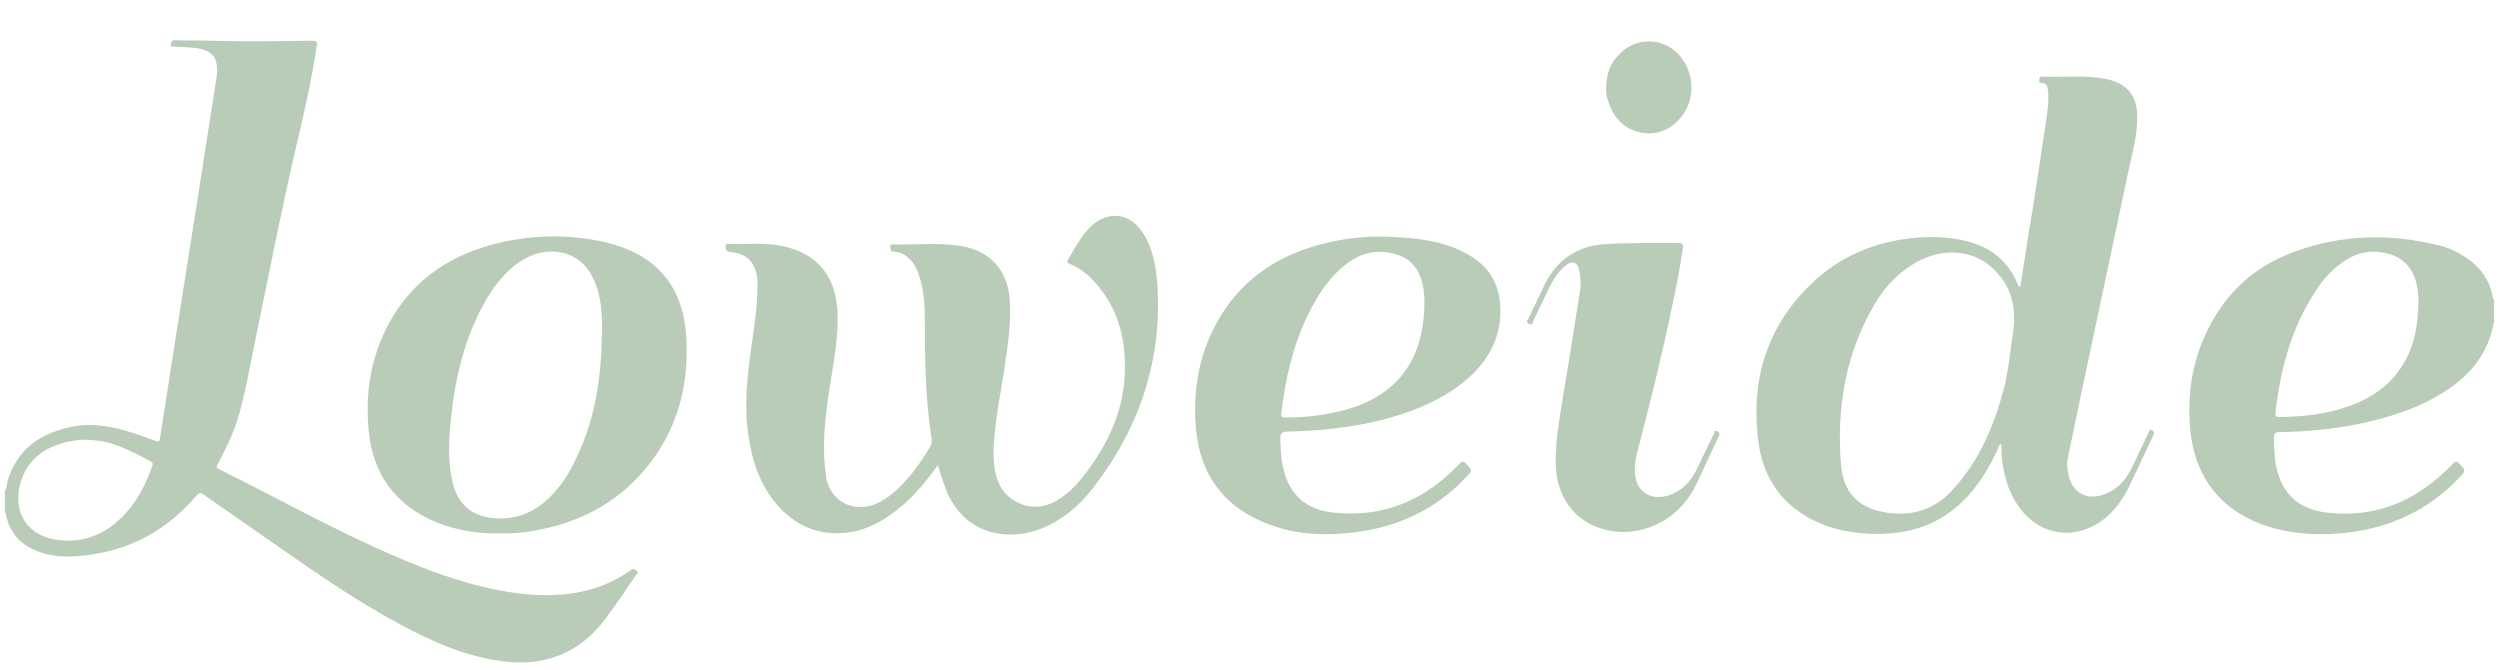
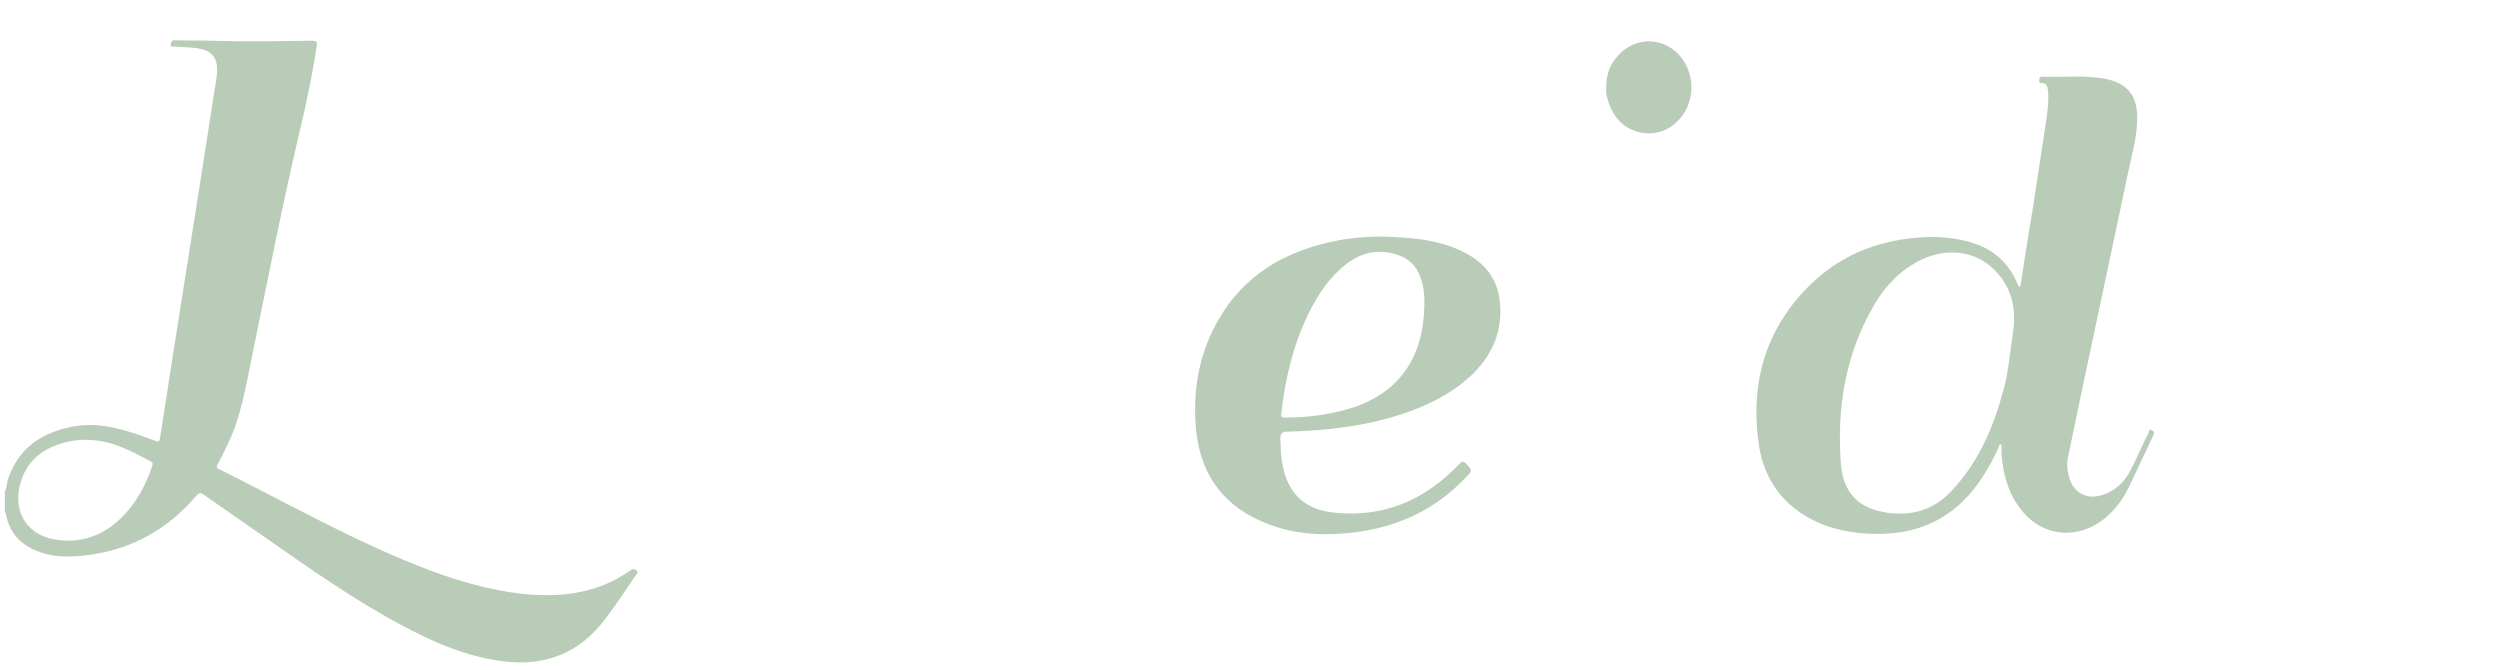
<svg xmlns="http://www.w3.org/2000/svg" id="Layer_1" x="0px" y="0px" viewBox="0 0 515.5 138.2" style="enable-background:new 0 0 515.5 138.2;" xml:space="preserve">
  <style type="text/css">	.st0{fill:#B9CCB7;}</style>
  <g>
    <path class="st0" d="M1,101.3c0.4-0.7,0.4-1.5,0.6-2.3c2-6.3,6.5-9.5,12.7-10.9c5.2-1.2,10.1,0.1,15,1.8c0.9,0.3,1.8,0.7,2.7,1   c0.6,0.3,0.9,0.2,1-0.6c0.9-6,1.9-12,2.8-18c1.6-10.3,3.3-20.7,4.9-31c1.3-8.3,2.6-16.6,3.9-25c0.7-4.6-0.8-6.2-5.3-6.5   c-1.1-0.1-2.2-0.1-3.4-0.2c-0.3,0-0.8,0.2-0.7-0.5c0.1-0.5,0.2-0.8,0.8-0.8c2.5,0.1,5,0,7.4,0.1c6.8,0.2,13.6,0.1,20.4,0   c1.7,0,1.7,0,1.4,1.8c-0.8,5.2-1.9,10.4-3.1,15.6c-3.8,15.9-6.9,32-10.2,48c-1.2,5.9-2.2,12-4.8,17.5c-0.7,1.5-1.4,2.9-2.2,4.4   c-0.2,0.4-0.4,0.7,0.2,1c14.5,7.2,28.6,15.3,43.8,21c5.9,2.2,12,3.9,18.3,4.7c8.1,0.9,15.9,0.1,22.8-4.8c0.4-0.3,0.7-0.4,1.2,0   c0.6,0.4,0.1,0.7-0.1,1c-2,3-4,6-6.2,8.9c-5.2,7-12.2,9.9-20.8,8.9c-7.8-0.9-14.8-4-21.5-7.6c-9.9-5.3-18.9-11.7-28.1-18.1   c-4.2-2.9-8.3-5.8-12.5-8.7c-0.7-0.5-1-0.4-1.5,0.2c-5.8,6.8-13.1,11-22,12.2c-3,0.4-6.1,0.6-9.1-0.2C5,113,2,110.5,1.2,105.9   c0-0.1-0.1-0.2-0.2-0.3C1,104.2,1,102.7,1,101.3z M17.9,90.7c-1.5-0.1-3,0.2-4.4,0.5c-4.3,1.1-7.6,3.4-9.1,7.8   c-2,6,0.8,11.1,6.7,12.2c4.4,0.8,8.3-0.1,11.9-2.7c4.2-3.2,6.7-7.5,8.4-12.4c0.2-0.6,0-0.8-0.4-1c-2.6-1.4-5.3-2.8-8.2-3.7   C21.3,91,19.6,90.7,17.9,90.7z" />
-     <path class="st0" d="M514.3,66.3c-0.2,0.8-0.4,1.6-0.6,2.4c-1.3,4.6-4.1,8-7.8,10.8c-5.3,3.9-11.3,6-17.6,7.5   c-6,1.4-12.1,2-18.2,2.1c-1,0-1.2,0.3-1.2,1.2c0,1.9,0.1,3.8,0.4,5.7c1.2,5.8,4.6,9,10.5,9.7c10.4,1.2,18.8-2.6,25.9-10   c0.6-0.6,0.8-0.7,1.4-0.1c1.3,1.4,1.4,1.4,0.1,2.8c-6.2,6.6-14,10.3-22.9,11.4c-5.1,0.6-10.1,0.5-15.1-0.8   c-10.5-2.8-16.7-9.9-17.6-20.8c-0.7-8.2,0.9-16.1,5.3-23.2c3.8-6.2,9.2-10.5,16-13c9.8-3.7,19.9-3.9,30-1.4c2.2,0.5,4.2,1.5,6,2.8   c2.7,1.9,4.5,4.5,5.1,7.8c0,0.2,0,0.5,0.3,0.6C514.3,63.2,514.3,64.7,514.3,66.3z M498.7,62.1c0-0.5-0.1-1.5-0.2-2.4   c-0.5-4-2.8-6.7-6.5-7.5c-3-0.7-5.8-0.2-8.4,1.5c-2.4,1.6-4.4,3.6-5.9,6c-5.2,7.7-7.5,16.4-8.5,25.5c-0.1,0.7,0.3,0.8,0.8,0.8   c4.6-0.1,9.2-0.5,13.6-2c5.3-1.7,9.7-4.7,12.4-9.7C498,70.6,498.6,66.7,498.7,62.1z" />
    <path class="st0" d="M416.6,59.1c0.8-5.2,1.6-10.5,2.5-15.7c0.9-6.1,1.9-12.2,2.8-18.4c0.3-2.1,0.6-4.2,0.4-6.3   c-0.1-0.9-0.3-1.6-1.4-1.6c-0.5,0-0.4-0.3-0.4-0.7s0.2-0.6,0.6-0.6c4.4,0.2,8.8-0.4,13.2,0.5c4.4,0.9,6.4,3.5,6.4,7.9   c0,3.8-1,7.3-1.8,11c-3.4,16.1-6.8,32.1-10.2,48.1c-0.8,3.7-1.5,7.4-2.3,11.1c-0.3,1.3-0.1,2.6,0.2,3.8c0.8,3.4,3.7,5,7.1,3.8   c2.7-0.9,4.6-2.9,5.8-5.4c1.2-2.4,2.3-4.9,3.5-7.3c0.1-0.3,0.1-0.9,0.7-0.6s0.5,0.7,0.3,1.1c-1.7,3.6-3.4,7.2-5.1,10.8   c-1.2,2.4-2.8,4.6-4.9,6.3c-5.9,4.7-13.4,3.7-17.7-2.4c-2.4-3.3-3.3-7.1-3.6-11.1c0-0.6,0-1.2,0-1.8c-0.6,0.1-0.6,0.6-0.7,0.9   c-1.9,4.1-4.1,7.8-7.4,11c-4.2,4-9.2,6.1-15,6.5c-4.3,0.3-8.6-0.1-12.8-1.5c-8.1-2.9-13.1-8.8-14.2-17.3   c-1.7-12.5,1.6-23.7,10.8-32.6c6.1-5.9,13.5-8.9,21.9-9.6c4-0.3,8-0.1,11.8,1.2c4.2,1.4,7.2,4.2,8.9,8.3c0.1,0.2,0.2,0.4,0.3,0.6   C416.4,59.1,416.5,59.1,416.6,59.1z M391.5,105.9c4.7,0.1,8.4-1.8,11.3-5.1c5.4-5.9,8.4-13.1,10.4-20.7c1-3.8,1.3-7.8,1.9-11.7   c0.7-4.8-0.3-9.2-3.8-12.7c-4.1-4.2-10.5-4.8-16.2-1.6c-3.7,2.1-6.5,5.1-8.6,8.7c-6,10.2-7.8,21.4-6.9,33c0.5,5.6,3.4,8.7,8.4,9.7   C389.3,105.8,390.5,105.9,391.5,105.9z" />
-     <path class="st0" d="M193.4,95.9c-2.3,3.2-4.6,6-7.4,8.4c-3.1,2.6-6.4,4.7-10.5,5.4c-6,1-11-0.9-15.1-5.4   c-3.7-4.2-5.3-9.2-6.1-14.6c-0.9-6.1-0.2-12,0.6-18c0.6-4.2,1.3-8.5,1.3-12.7c0-0.8,0-1.6-0.2-2.4c-0.6-2.9-2.4-4.4-5.3-4.6   c-0.8-0.1-1.1-0.3-1.1-1.1c0-0.9,0.7-0.6,1.1-0.6c3.5,0.1,7-0.3,10.4,0.4c7.4,1.4,11.5,6.4,11.6,14.2c0.1,4.4-0.6,8.7-1.3,13   c-1,6.1-1.9,12.2-1.3,18.4c0.1,0.8,0.2,1.7,0.3,2.5c1.1,4.7,5.7,7,10.2,5.1c2.7-1.2,4.7-3.1,6.6-5.3c1.8-2,3.2-4.2,4.6-6.5   c0.3-0.5,0.4-1,0.3-1.6c-1.3-8.2-1.4-16.4-1.4-24.6c0-2.9-0.2-5.8-1-8.5c-0.5-1.6-1.1-3.2-2.5-4.3c-0.9-0.8-1.9-1.2-3-1.2   c-0.7,0-0.5-0.6-0.6-1c-0.1-0.5,0.2-0.5,0.6-0.5c4.6,0.1,9.2-0.4,13.8,0.3c6,0.9,9.7,4.9,10.2,10.9c0.4,4.9-0.4,9.6-1.1,14.4   c-0.8,5.3-1.9,10.6-2.2,16c-0.1,2.2,0,4.3,0.6,6.4c1.4,5.1,7.2,7.6,11.9,5.1c2.6-1.4,4.5-3.4,6.3-5.7c4.3-5.6,7.4-11.8,8.1-18.9   c0.7-7.9-0.8-15.2-6.5-21.2c-1.3-1.4-2.9-2.5-4.7-3.3c-0.3-0.2-0.8-0.2-0.4-0.8c1.4-2.4,2.7-4.8,4.6-6.8c3.5-3.4,8.1-3,10.8,1.1   c2,3.1,2.7,6.6,3,10.1c1.2,15.9-3.5,30-13.1,42.5c-3,3.9-6.8,7.1-11.6,8.8c-6.2,2.1-14.4,1.1-18.5-7.5   C194.6,99.8,194,98,193.4,95.9z" />
-     <path class="st0" d="M102.3,110c-3.7,0-8.1-0.6-12.3-2.3c-8.5-3.5-13.2-10-14-19.1c-0.7-7.7,0.5-15.2,4.3-22.1   c5-9.1,13-14.2,22.9-16.5c7.1-1.6,14.3-1.7,21.4-0.1c10.5,2.4,16.3,8.9,16.9,19.6c0.6,10.2-1.9,19.5-8.6,27.4   c-5.9,7-13.6,10.9-22.6,12.5C107.9,109.9,105.5,110,102.3,110z M124.1,68.8c0-1.2,0.1-2.4,0-3.6c-0.2-2.8-0.6-5.5-1.9-8   c-1.8-3.7-5.2-5.6-9.3-5.3c-2.5,0.2-4.6,1.2-6.6,2.7c-3.2,2.5-5.4,5.8-7.2,9.3c-3.4,6.7-5.2,14-6,21.4c-0.5,4.4-0.8,8.8,0,13.1   c0.8,4.8,3.4,7.6,7.7,8.3c4.3,0.7,8.2-0.4,11.5-3.2c3-2.6,5.1-5.8,6.7-9.4C122.8,86.1,124,77.6,124.1,68.8z" />
    <path class="st0" d="M285.8,48.8c5.3,0.2,9.9,0.6,14.3,2.4c5.2,2.1,8.8,5.6,9.2,11.4c0.5,5.6-1.5,10.3-5.3,14.2   c-3.9,3.9-8.7,6.4-13.8,8.2c-8,2.8-16.3,3.8-24.7,4c-1.1,0-1.5,0.3-1.5,1.5c0.1,2,0.1,4,0.6,6c1.2,5.5,4.7,8.6,10.4,9.2   c10.4,1.1,18.8-2.6,25.9-10c0.6-0.6,0.8-0.7,1.4-0.1c1.3,1.4,1.4,1.4,0,2.8c-6.3,6.7-14.1,10.3-23.2,11.4   c-5.9,0.7-11.8,0.5-17.5-1.7c-9.1-3.4-14.1-10-15-19.7c-0.7-8.1,0.7-15.9,4.9-22.9c5.1-8.6,12.9-13.3,22.4-15.5   C278.1,49,282.3,48.7,285.8,48.8z M293.7,62.7c0.1-1.1-0.1-2.2-0.2-3.3c-0.6-3.3-2.1-5.9-5.5-6.9c-3.7-1.2-7.1-0.5-10.2,1.8   c-3.7,2.8-6.1,6.5-8.1,10.6c-3.1,6.4-4.7,13.3-5.5,20.4c-0.1,0.7,0.2,0.8,0.8,0.8c3.3,0,6.6-0.3,9.9-1c5-1,9.6-2.9,13.2-6.6   C292.3,74,293.6,68.6,293.7,62.7z" />
-     <path class="st0" d="M338.6,50.1c2.5,0,5,0,7.4,0c0.9,0,1.1,0.2,1,1.1c-0.6,4.2-1.4,8.3-2.3,12.4c-2.1,10.1-4.6,20.1-7.2,30   c-0.3,1.2-0.4,2.4-0.4,3.7c0.1,3.9,3.1,6,6.8,4.9c2.8-0.9,4.6-2.7,5.9-5.3c1.2-2.5,2.4-5,3.6-7.4c0.1-0.3,0.1-0.9,0.7-0.6   s0.5,0.6,0.3,1.1c-1.7,3.5-3.2,7-4.9,10.4c-3.5,7-11.4,10.7-18.6,8.8c-6.2-1.6-10-6.7-10.1-13.6c-0.1-4.7,0.8-9.3,1.5-13.9   c1.2-7,2.3-14,3.4-21.1c0.3-1.6,0.3-3.4-0.1-5s-1.4-1.9-2.7-0.9c-1.5,1.2-2.5,2.8-3.4,4.5c-1.1,2.3-2.2,4.6-3.3,6.9   c-0.2,0.3-0.1,1.1-0.9,0.7s-0.3-0.8-0.1-1.2c1.1-2.2,2.1-4.5,3.2-6.7c2.7-5.6,7.2-8.5,13.5-8.6C334.2,50.1,336.4,50.2,338.6,50.1   L338.6,50.1z" />
    <path class="st0" d="M331.2,18c0-2.8,0.9-5.2,3-7.1c3.4-3.3,8.7-3.1,11.9,0.3c3.3,3.5,3.6,9.1,0.6,12.9c-2.2,2.7-5.1,3.9-8.5,3.2   c-3.6-0.8-5.7-3.3-6.7-6.8C331.2,19.6,331.1,18.8,331.2,18z" />
  </g>
</svg>